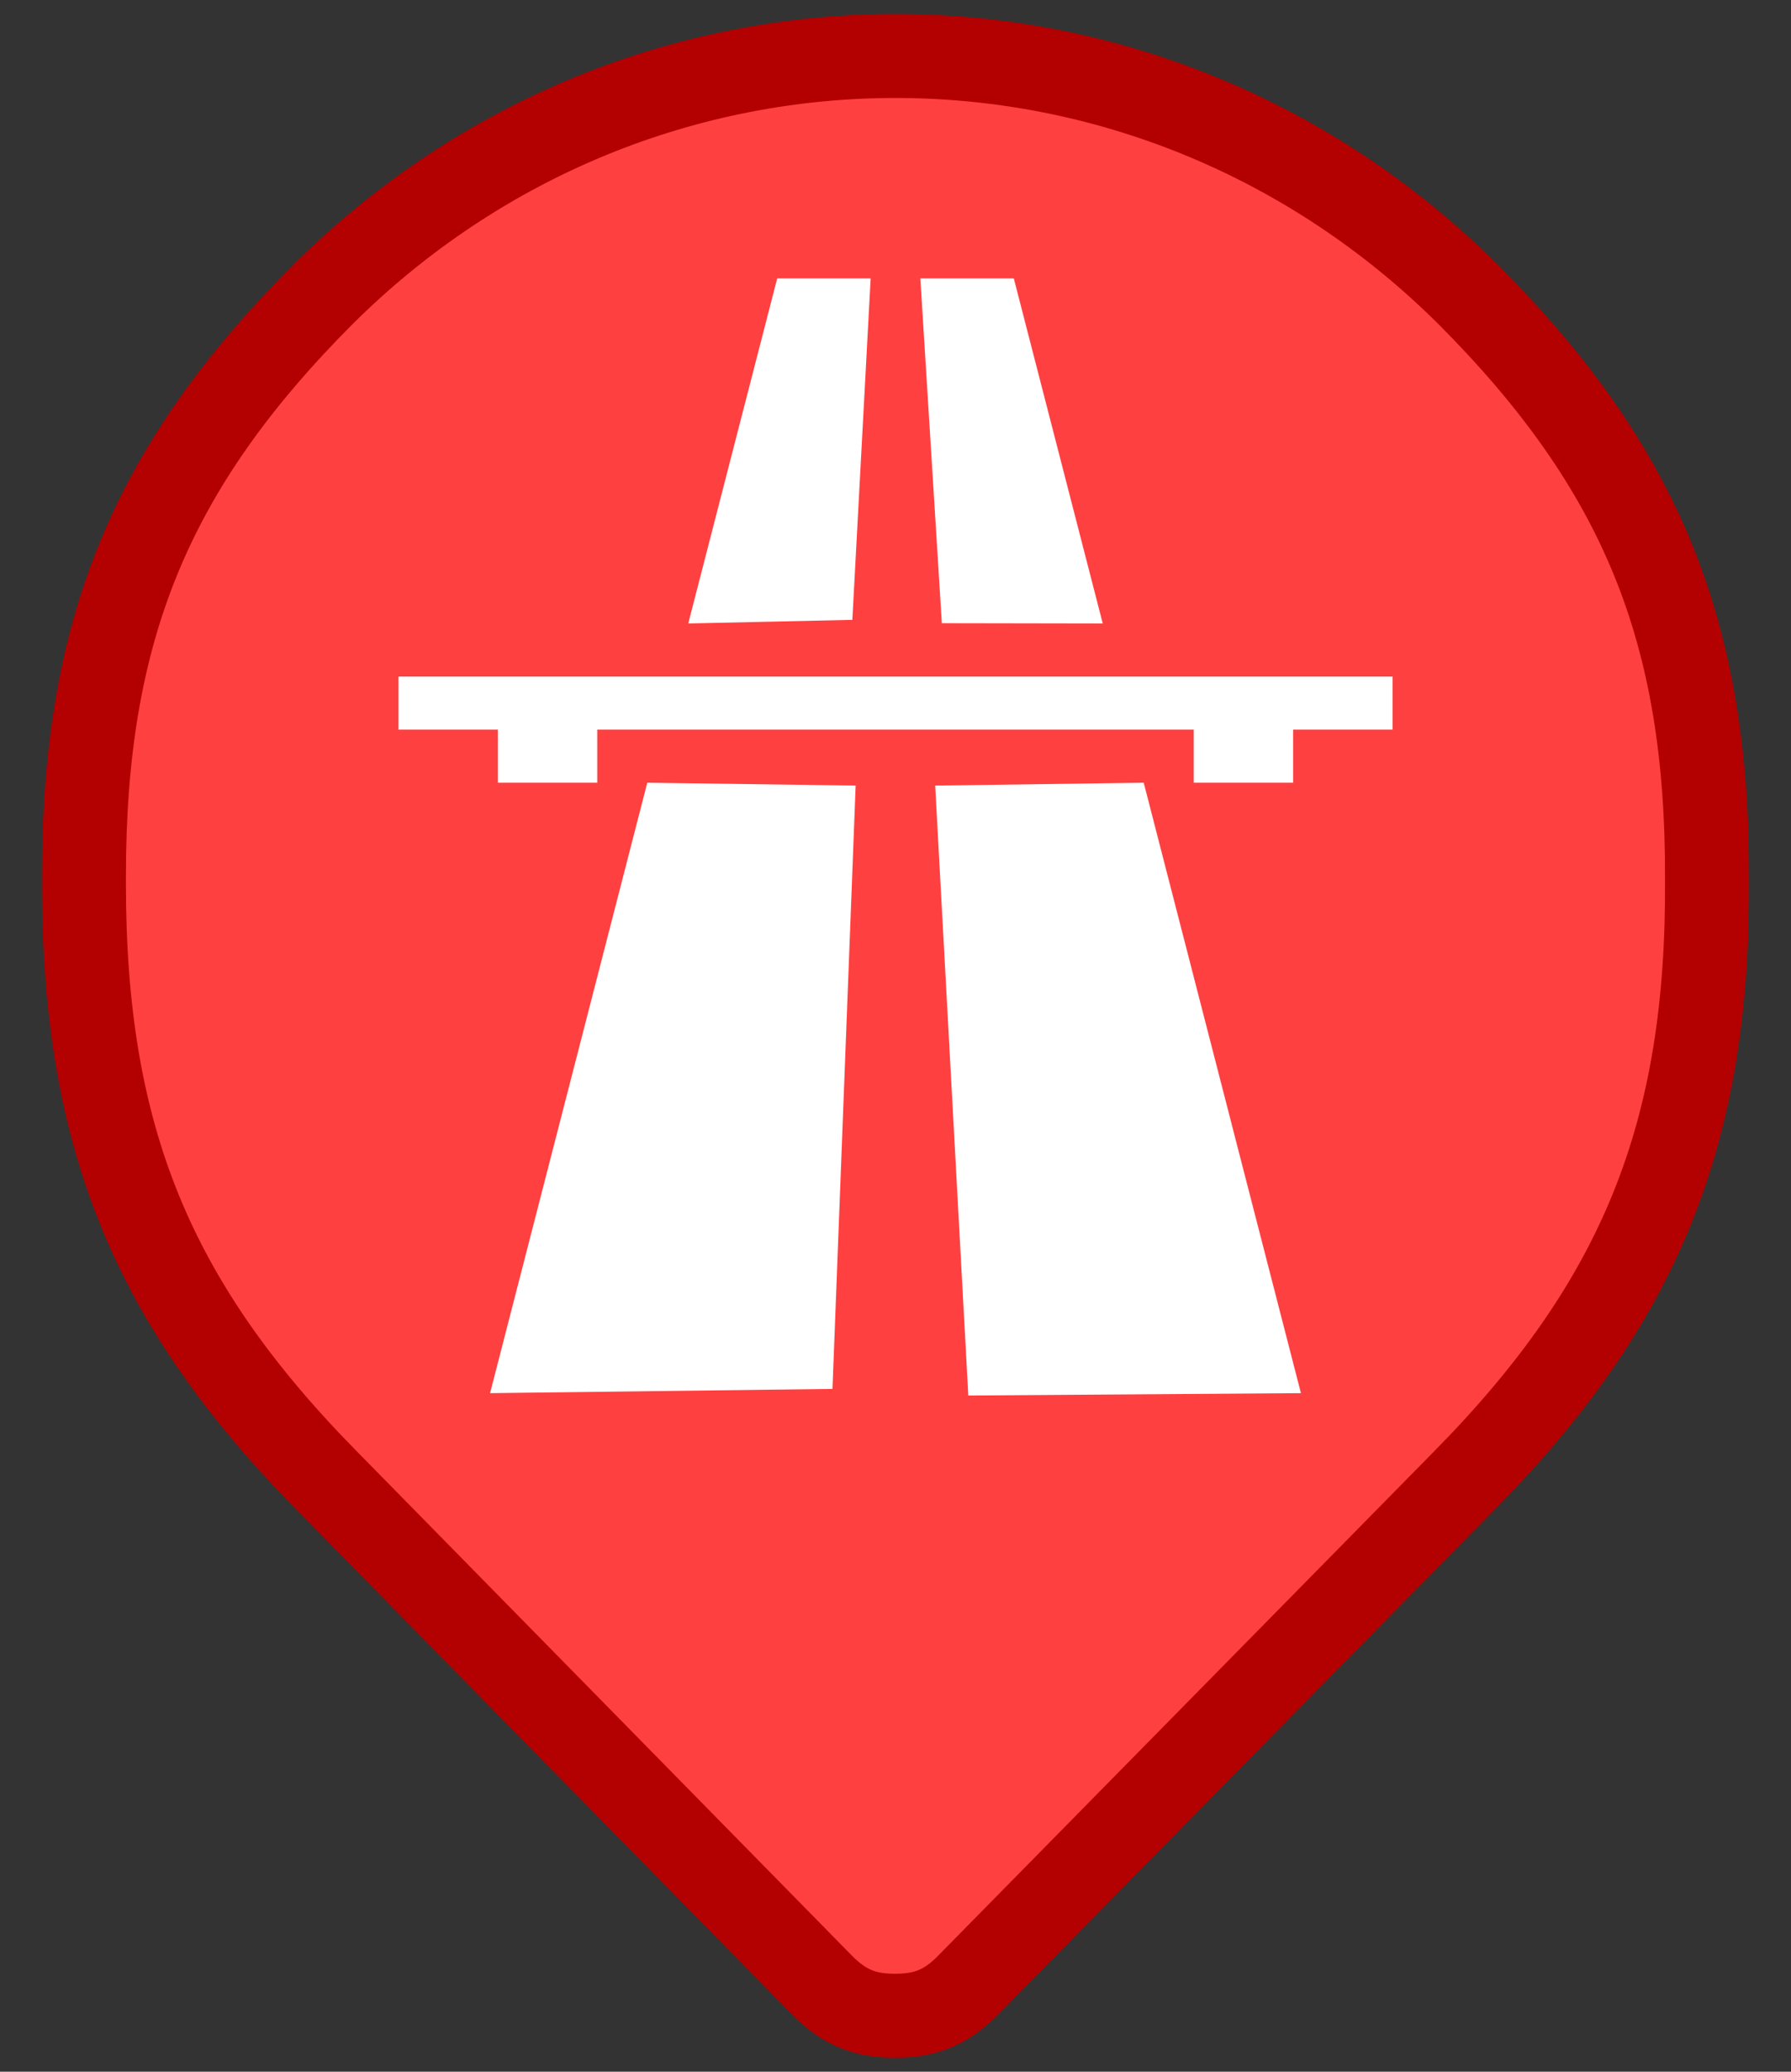
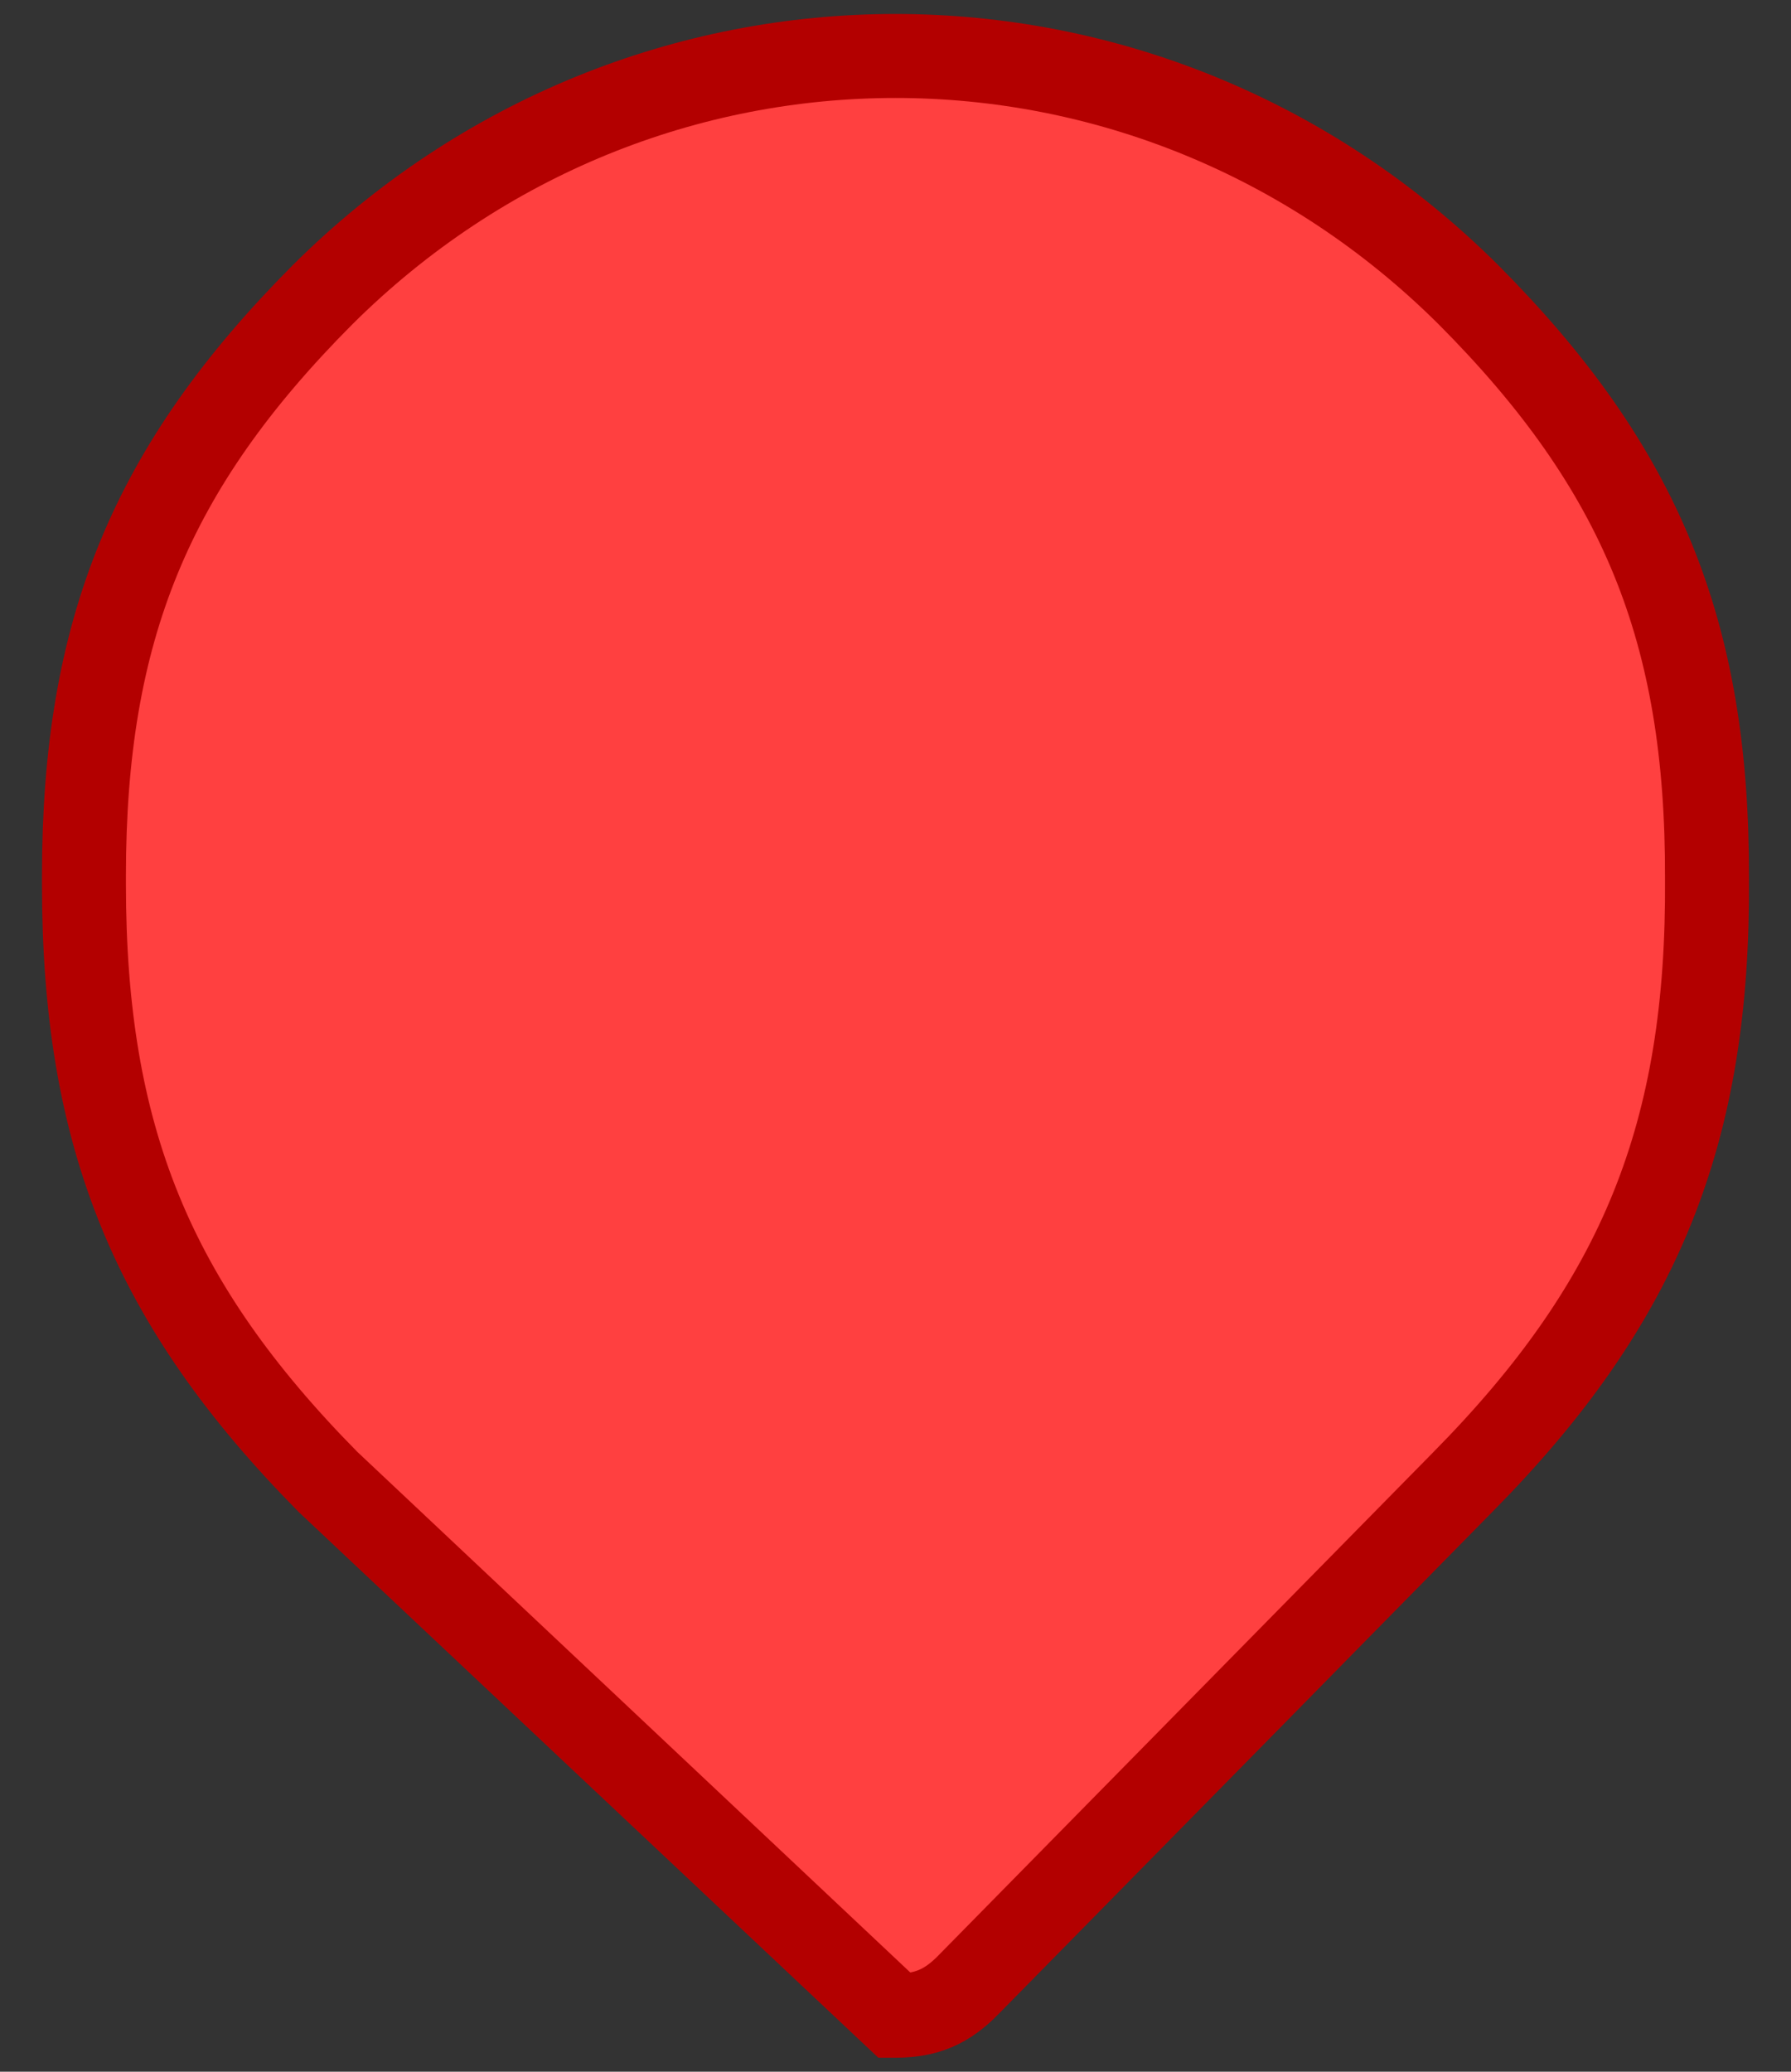
<svg xmlns="http://www.w3.org/2000/svg" style="isolation:isolate" width="32" height="37">
  <rect width="100%" height="100%" fill="#333333" stroke="none" />
-   <path d=" M 16 36 C 15.997 36 15.995 36 15.991 36 C 15.441 36 15.078 35.848 14.687 35.453 L 5.858 26.464 C 2.717 23.283 1.5 20.303 1.5 15.792 C 1.5 15.75 1.5 15.726 1.5 15.684 C 1.5 15.666 1.5 15.656 1.5 15.638 C 1.5 11.25 2.693 8.346 5.762 5.265 C 11.477 -0.422 20.522 -0.422 26.238 5.265 L 26.238 5.265 C 29.318 8.358 30.513 11.279 30.499 15.684 C 30.532 20.233 29.31 23.256 26.141 26.464 L 17.313 35.437 C 16.923 35.84 16.556 35.998 16 36 Z " fill="rgb(255,64,64)" stroke-width="1.5" stroke="rgb(179,0,0)" stroke-linejoin="miter" stroke-linecap="butt" />
-   <path d=" M 13.886 4.973 L 12.297 11.135 L 15.229 11.07 L 15.556 4.973 L 13.886 4.973 Z  M 16.444 4.973 L 16.828 11.13 L 19.703 11.135 L 18.114 4.973 L 16.444 4.973 Z  M 7.119 12.083 L 7.119 13.031 L 8.895 13.031 L 8.895 13.979 L 10.671 13.979 L 10.671 13.031 L 21.329 13.031 L 21.329 13.979 L 23.105 13.979 L 23.105 13.031 L 24.881 13.031 L 24.881 12.083 L 7.119 12.083 Z  M 11.565 13.979 L 8.756 24.881 L 14.874 24.805 L 15.288 14.03 L 11.565 13.979 Z  M 16.709 14.03 L 17.301 24.923 L 23.244 24.881 L 20.435 13.979 L 16.709 14.03 Z " fill-rule="evenodd" fill="rgb(255,255,255)" stroke-width="1" stroke="rgba(0,0,0,0)" stroke-linejoin="miter" stroke-linecap="butt" />
+   <path d=" M 16 36 C 15.997 36 15.995 36 15.991 36 L 5.858 26.464 C 2.717 23.283 1.5 20.303 1.5 15.792 C 1.5 15.75 1.5 15.726 1.5 15.684 C 1.5 15.666 1.5 15.656 1.5 15.638 C 1.5 11.25 2.693 8.346 5.762 5.265 C 11.477 -0.422 20.522 -0.422 26.238 5.265 L 26.238 5.265 C 29.318 8.358 30.513 11.279 30.499 15.684 C 30.532 20.233 29.31 23.256 26.141 26.464 L 17.313 35.437 C 16.923 35.84 16.556 35.998 16 36 Z " fill="rgb(255,64,64)" stroke-width="1.5" stroke="rgb(179,0,0)" stroke-linejoin="miter" stroke-linecap="butt" />
</svg>